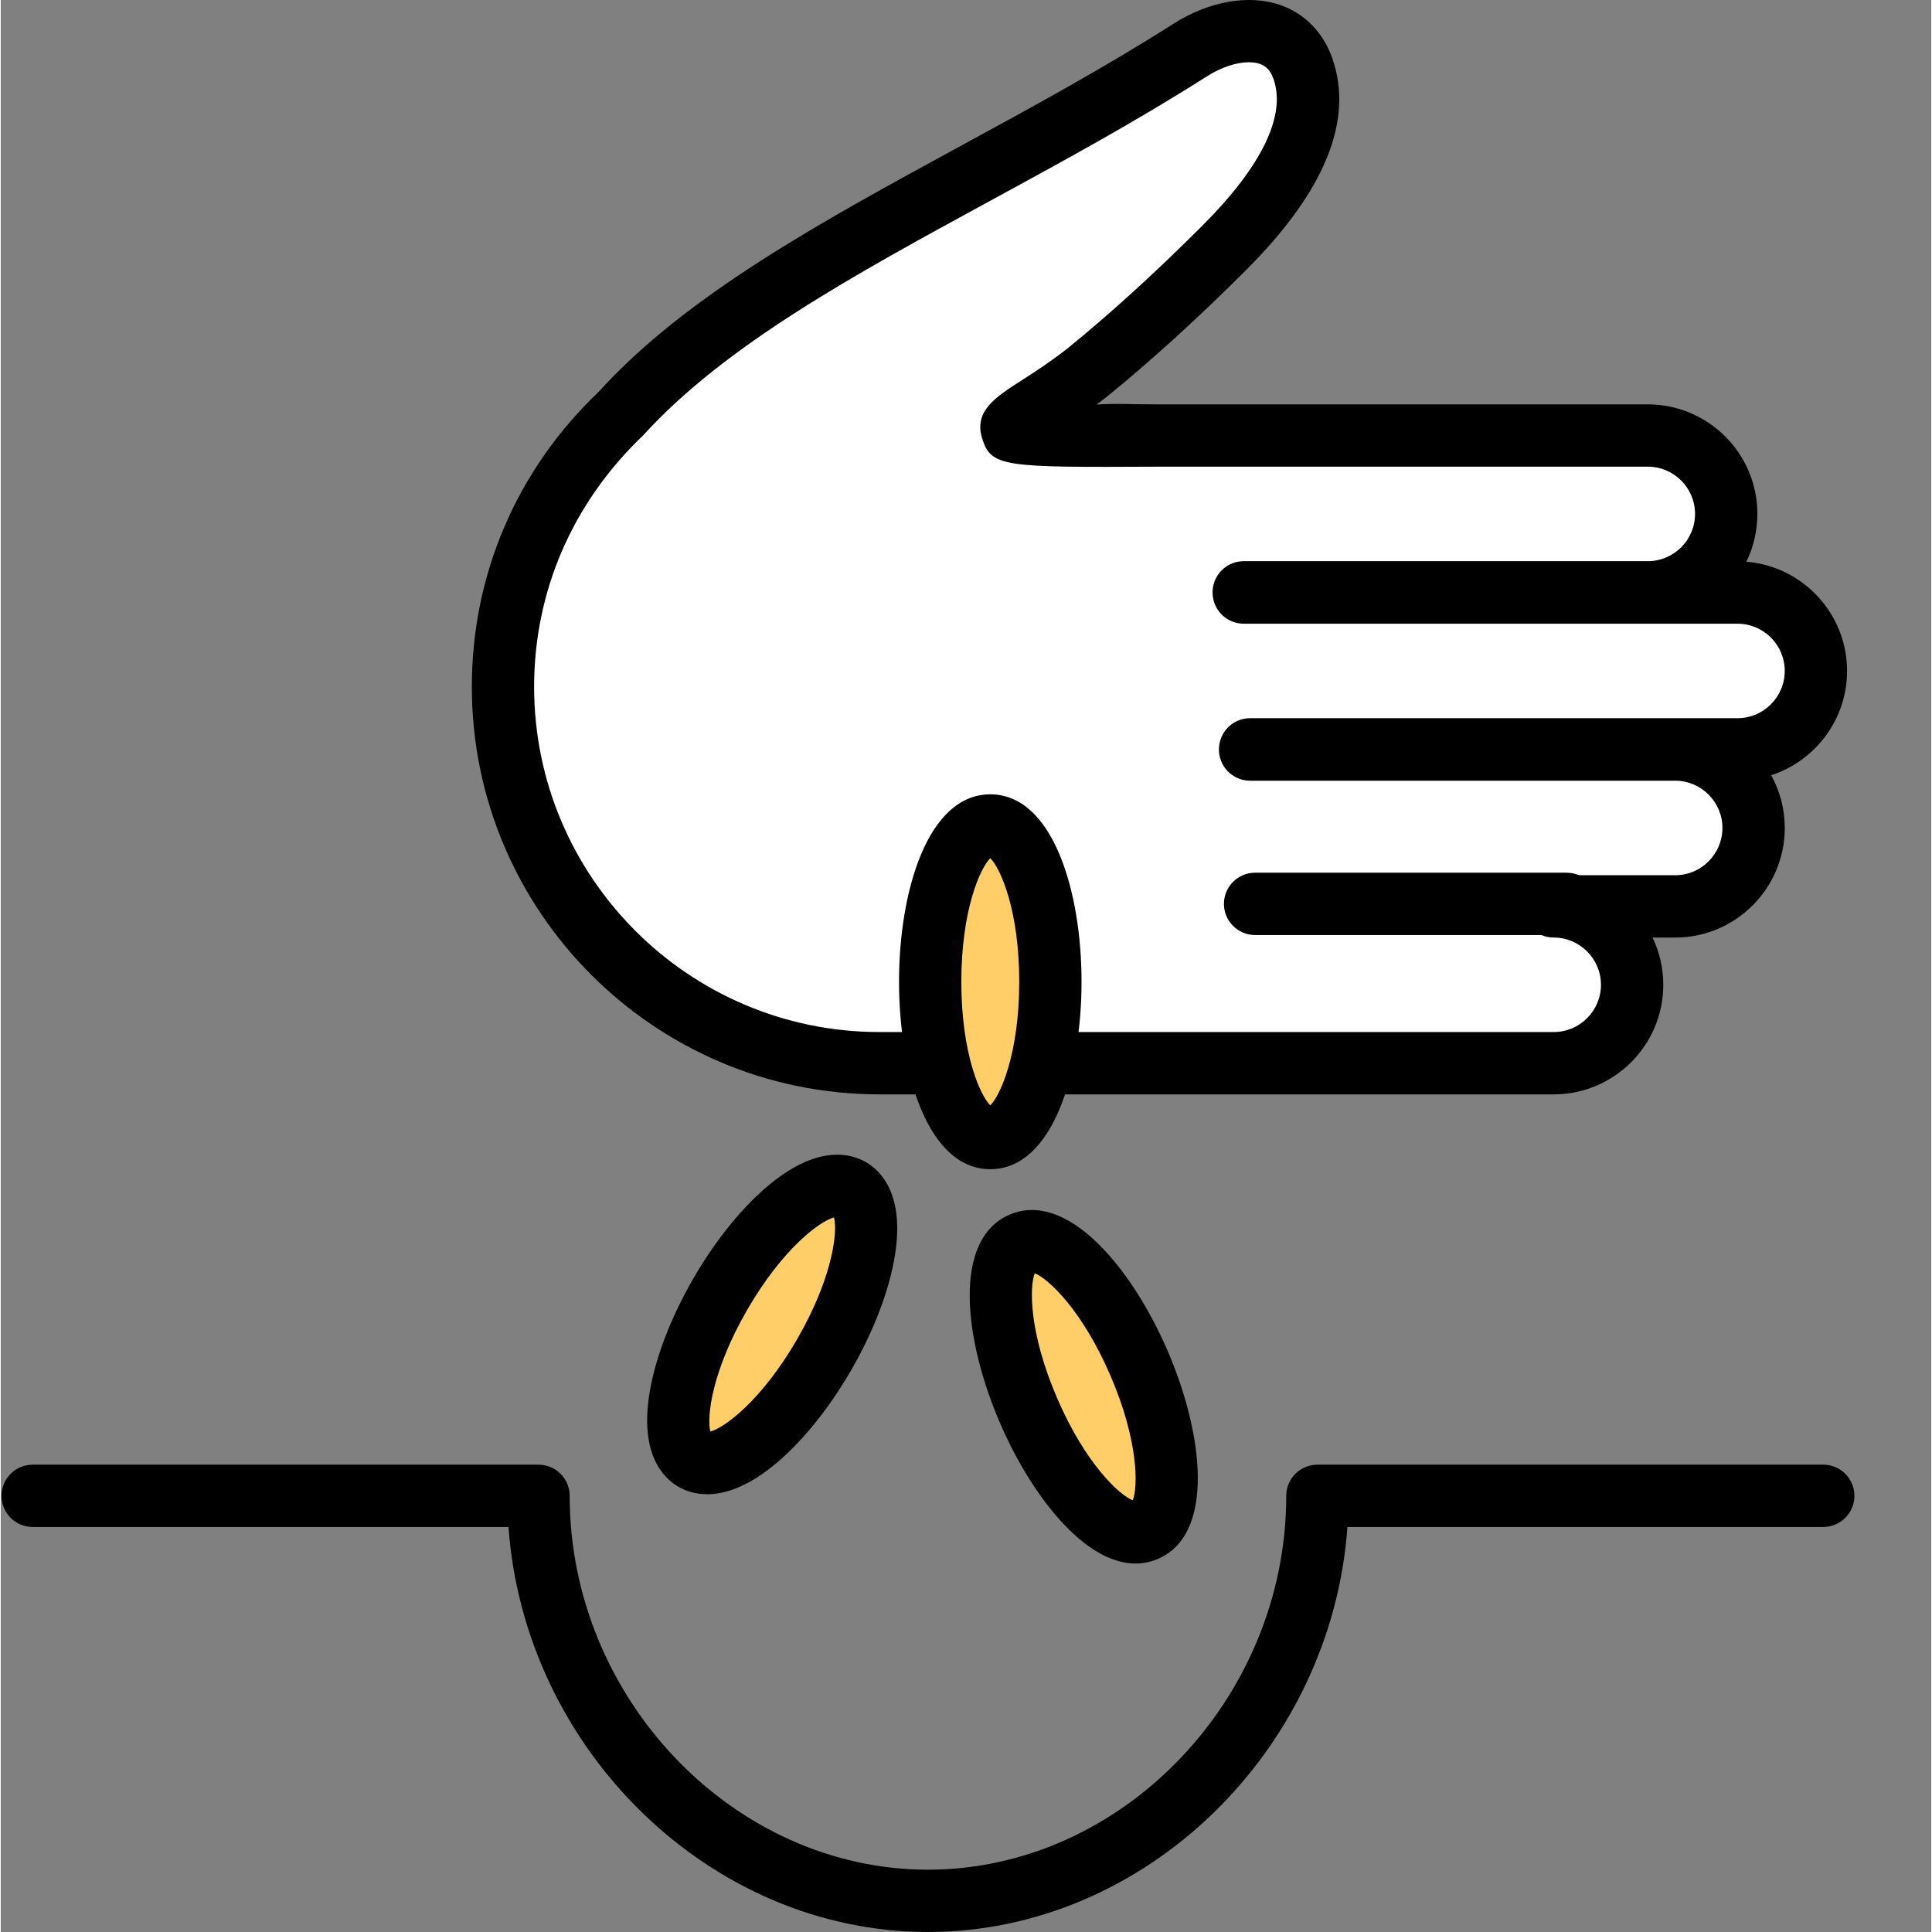
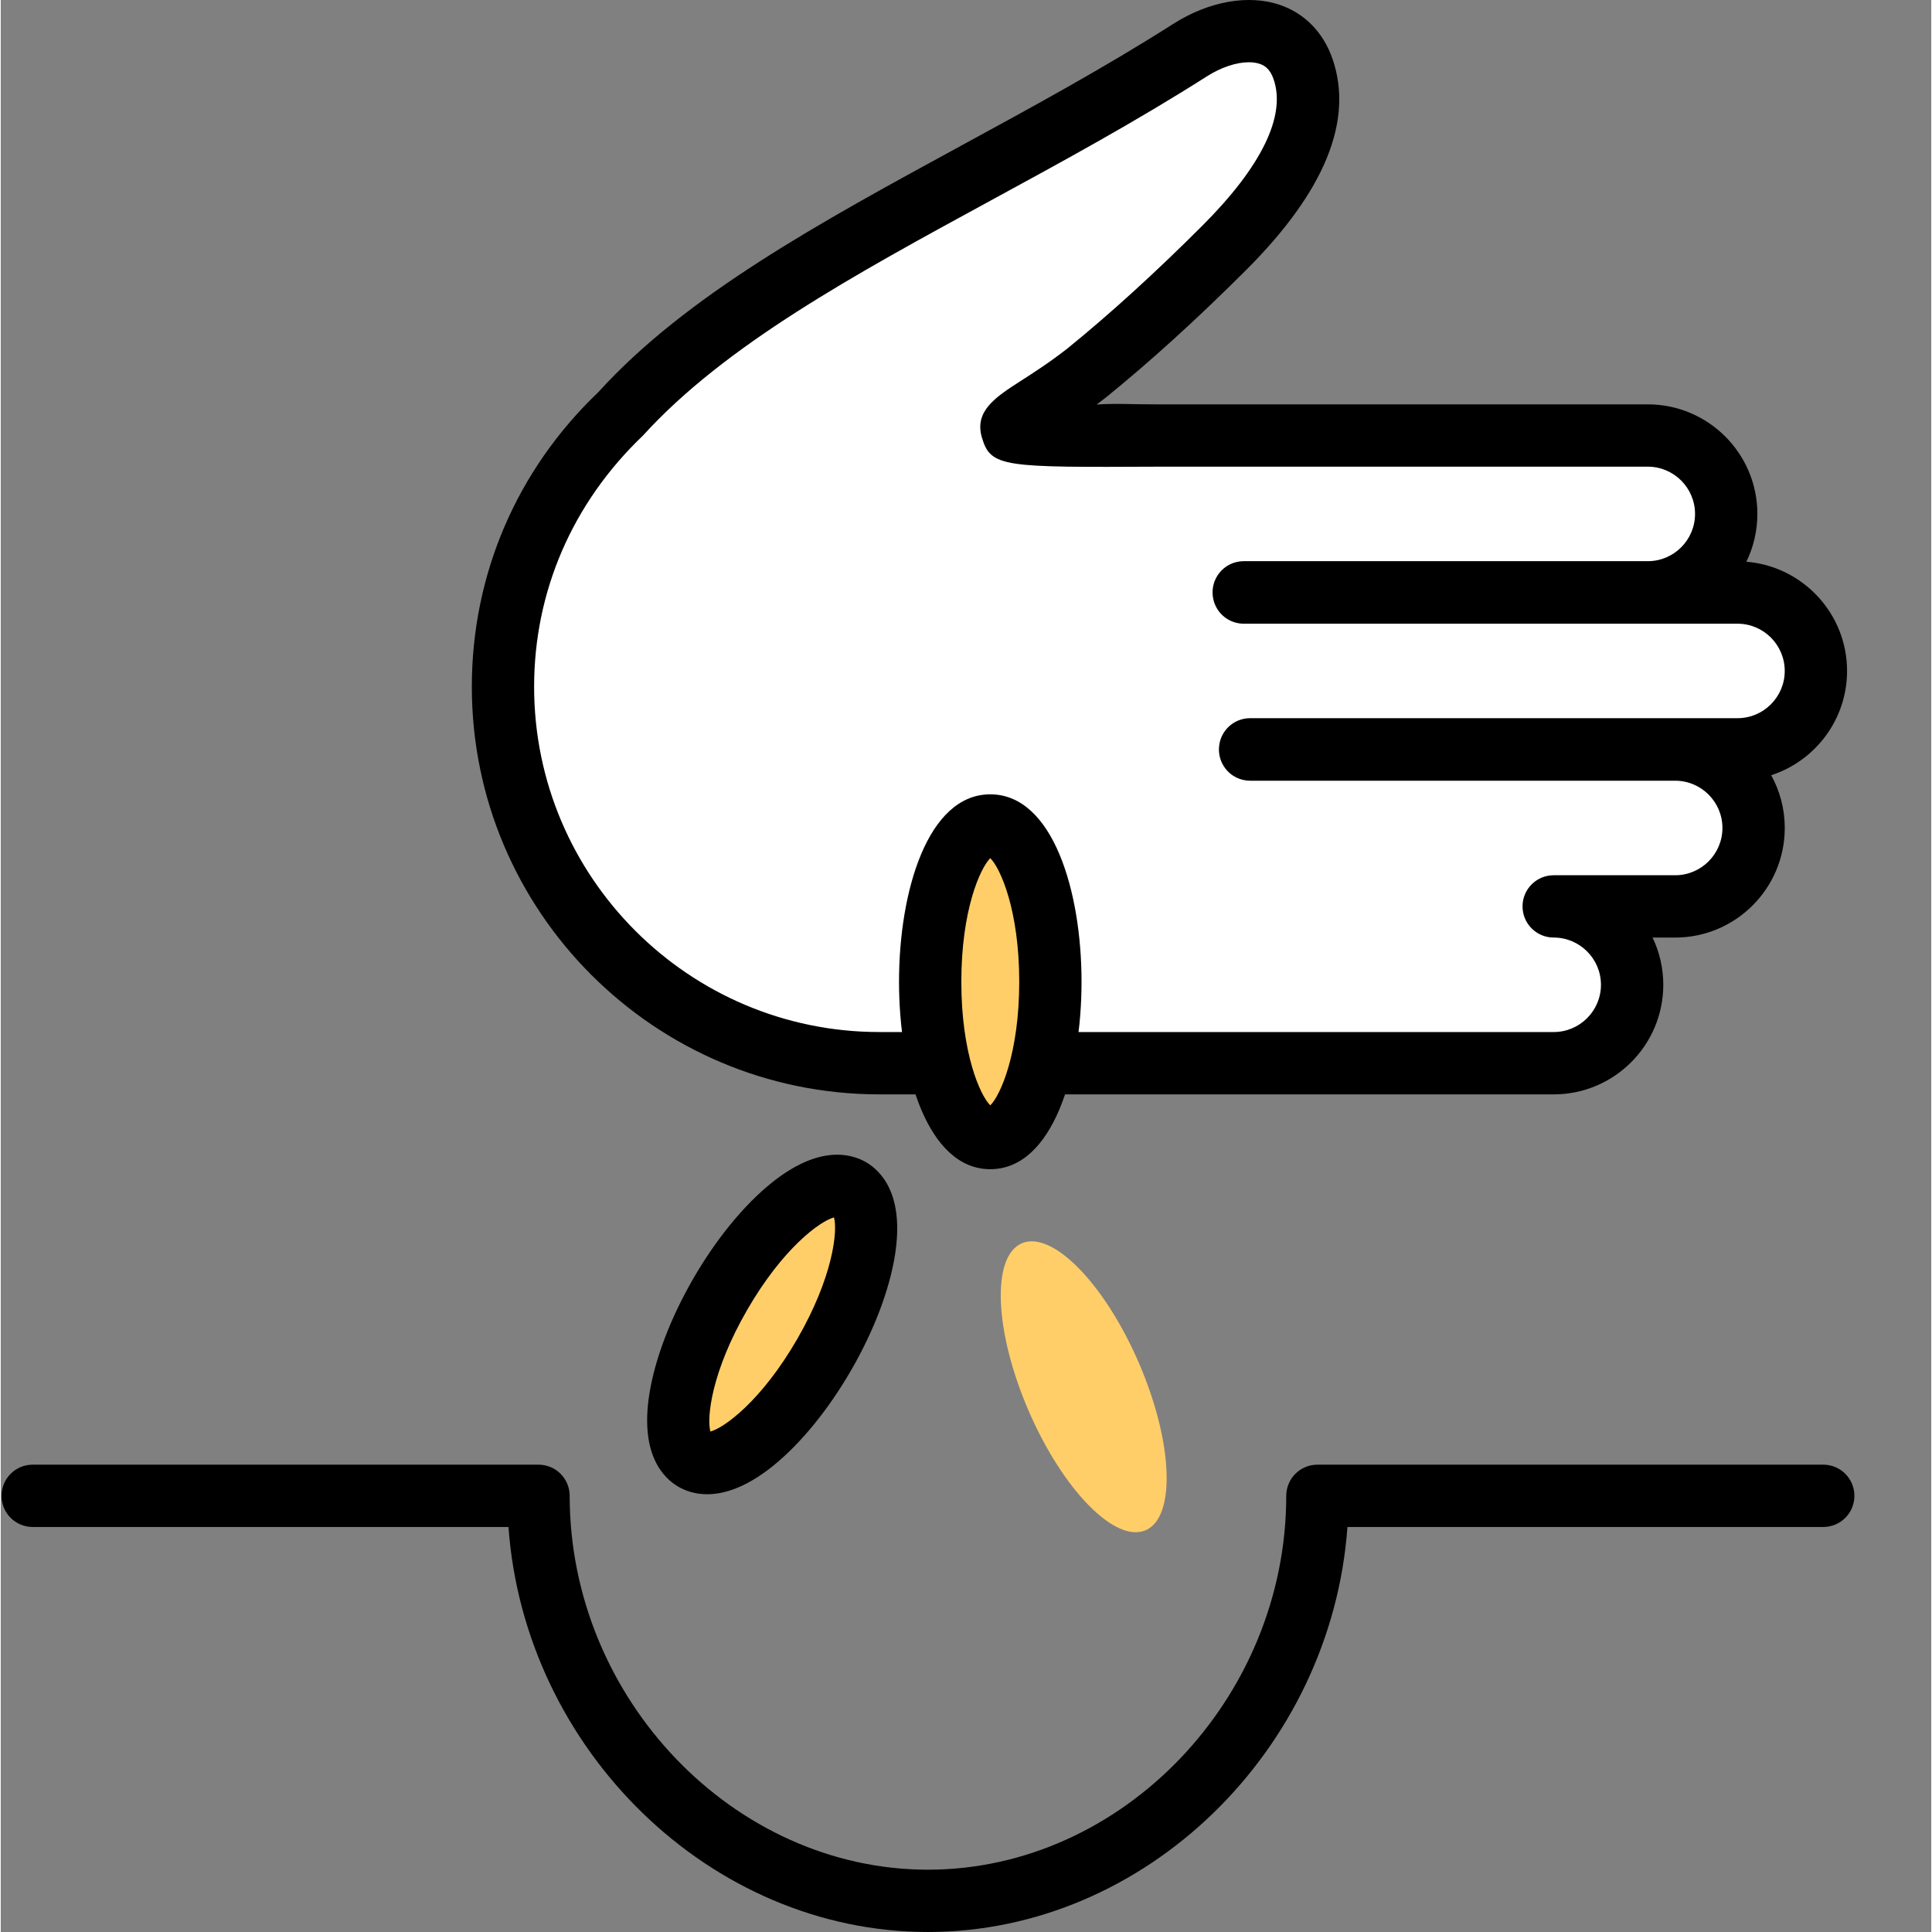
<svg xmlns="http://www.w3.org/2000/svg" version="1.1" width="512" height="512" x="0" y="0" viewBox="0 0 423 423.333" style="enable-background:new 0 0 512 512" xml:space="preserve" class="">
  <rect x="0" y="0" width="423" height="423.333" fill="#808080" stroke="none" />
  <g>
    <path d="m380.547 164.195c9.488 0 17.18-7.691 17.18-17.184 0-9.488-7.691-17.18-17.18-17.18h-108.188c0-.016-.004-.031-.008-.047h88.539c9.488 0 17.18-7.691 17.18-17.18s-7.691-17.18-17.18-17.18h-107.102c-47.211.227-33.555.227-15.832-13.719 8.398-6.805 18.41-15.684 30.152-27.426 17.84-17.836 20.242-30.531 17.23-39.191-3.629-10.434-15.438-10.035-24.75-4.105-44.914 28.609-96.5 48.566-124.918 79.855-15.762 15.02-25.633 36.164-25.633 59.656 0 45.547 36.926 82.469 82.473 82.469h147.758c9.492 0 17.184-7.691 17.184-17.18 0-9.488-7.691-17.18-17.184-17.18h26.621c9.488 0 17.18-7.691 17.18-17.184 0-9.488-7.691-17.18-17.18-17.18h-93.145c0-.016.004-.031.008-.047zm0 0" fill="#FFFFFF" data-original="#eac583" class="" />
    <path d="m340.273 239.793h-147.762c-49.234 0-89.293-40.059-89.293-89.301 0-24.598 9.852-47.539 27.746-64.594 19.215-21.18 48.516-37.125 79.535-54.012 15.434-8.398 31.395-17.086 46.426-26.66 7.809-4.973 16.582-6.52 23.469-4.113 5.367 1.867 9.414 6.035 11.395 11.734 4.695 13.492-1.645 29.051-18.848 46.258-10.637 10.633-20.961 20.02-30.68 27.902-.727.574-1.438 1.117-2.141 1.641 3.898-.309 8.188-.023 12.977-.047h.695 107.102c13.238 0 24.008 10.766 24.008 24.004 0 3.754-.867 7.309-2.41 10.48 12.332.996 22.062 11.348 22.062 23.93 0 10.66-6.988 19.727-16.625 22.848 1.895 3.434 2.973 7.371 2.973 11.559 0 13.238-10.773 24.012-24.008 24.012h-4.961c1.508 3.133 2.352 6.648 2.352 10.355-.004 13.238-10.773 24.004-24.012 24.004zm-66.805-226.152c-2.703 0-6.066 1.098-9.211 3.105-15.43 9.828-31.594 18.625-47.23 27.133-29.977 16.312-58.293 31.727-76.301 51.551-15.508 14.801-23.859 34.23-23.859 55.062 0 41.711 33.934 75.645 75.645 75.645h147.758c5.711 0 10.359-4.645 10.359-10.352 0-5.707-4.648-10.352-10.359-10.352-3.77 0-6.824-3.055-6.824-6.828 0-3.773 3.055-6.824 6.824-6.824h26.621c5.711 0 10.355-4.648 10.355-10.359 0-5.707-4.645-10.355-10.355-10.355h-93.145c-2.102 0-4.09-.965-5.379-2.625-1.133-1.453-1.629-3.289-1.387-5.094.414-3.375 3.289-5.98 6.773-5.98h106.793c5.711 0 10.352-4.648 10.352-10.352 0-5.707-4.645-10.352-10.352-10.352h-108.188c-3.133 0-5.863-2.133-6.625-5.176-.055-.227-.102-.473-.137-.711-.27-1.832.223-3.715 1.375-5.188 1.293-1.66 3.277-2.625 5.379-2.625h88.543c5.707 0 10.352-4.648 10.352-10.355 0-5.703-4.645-10.352-10.352-10.352h-107.102c-34.137.16-36.859.18-38.801-6.367-1.734-5.844 3.035-8.906 8.555-12.453 2.875-1.844 6.449-4.145 10.195-7.094 9.277-7.52 19.242-16.586 29.543-26.887 12.996-12.996 18.395-24.105 15.609-32.117-.801-2.309-2.016-2.988-2.984-3.328-.723-.254-1.543-.371-2.441-.371zm0 0" fill="#000000" data-original="#000000" />
-     <path d="m343.113 204.879h-68.266c-3.773 0-6.828-3.051-6.828-6.824 0-3.773 3.055-6.828 6.828-6.828h68.266c3.77 0 6.824 3.055 6.824 6.828 0 3.773-3.055 6.824-6.824 6.824zm0 0" fill="#000000" data-original="#000000" />
    <path d="m229.988 215.121c0-18.91-5.895-34.242-13.168-34.242-7.273 0-13.172 15.332-13.172 34.242s5.898 34.238 13.172 34.238c7.273 0 13.168-15.328 13.168-34.238zm0 0" fill="#FFCE69" data-original="#fcad3a" class="" />
-     <path d="m216.82 256.188c-13.742 0-19.996-21.289-19.996-41.066 0-19.781 6.254-41.07 19.996-41.07 13.738 0 19.996 21.289 19.996 41.07 0 19.777-6.258 41.066-19.996 41.066zm.551-13.547h.066zm-.551-54.605c-2.242 2.227-6.344 11.453-6.344 27.086 0 15.633 4.098 24.859 6.344 27.086 2.242-2.227 6.344-11.453 6.344-27.086 0-15.633-4.102-24.863-6.344-27.086zm0 0" fill="#000000" data-original="#000000" />
+     <path d="m216.82 256.188c-13.742 0-19.996-21.289-19.996-41.066 0-19.781 6.254-41.07 19.996-41.07 13.738 0 19.996 21.289 19.996 41.07 0 19.777-6.258 41.066-19.996 41.066m.551-13.547h.066zm-.551-54.605c-2.242 2.227-6.344 11.453-6.344 27.086 0 15.633 4.098 24.859 6.344 27.086 2.242-2.227 6.344-11.453 6.344-27.086 0-15.633-4.102-24.863-6.344-27.086zm0 0" fill="#000000" data-original="#000000" />
    <path d="m186.145 260.566c-6.297-3.637-19.07 6.691-28.523 23.066-9.457 16.379-12.016 32.602-5.719 36.238 6.301 3.637 19.074-6.691 28.527-23.066 9.457-16.379 12.016-32.602 5.715-36.238zm0 0" fill="#FFCE69" data-original="#fcad3a" class="" />
    <path d="m154.785 327.414c-2.773 0-4.879-.82-6.289-1.633-3.277-1.895-8.473-7.047-6.379-20.312 1.207-7.652 4.613-16.621 9.594-25.254 4.984-8.629 11.047-16.062 17.066-20.934 10.449-8.453 17.508-6.527 20.793-4.637 3.277 1.895 8.469 7.047 6.375 20.312-1.207 7.656-4.613 16.621-9.594 25.254 0 0 0 0-.004 0-4.98 8.629-11.043 16.062-17.062 20.938-5.961 4.816-10.816 6.266-14.5 6.266zm27.793-60.66c-3.055.809-11.223 6.746-19.039 20.285-7.816 13.543-8.875 23.582-8.047 26.633 3.051-.805 11.219-6.746 19.039-20.285 7.812-13.543 8.871-23.582 8.047-26.633zm-2.137 30.047h.066zm0 0" fill="#000000" data-original="#000000" />
    <path d="m249.383 298.645c-7.496-17.363-18.984-29.102-25.66-26.219-6.68 2.883-6.016 19.297 1.477 36.656 7.496 17.363 18.984 29.102 25.66 26.219 6.68-2.883 6.02-19.293-1.477-36.656zm0 0" fill="#FFCE69" data-original="#fcad3a" class="" />
-     <path d="m248.641 342.598c-11.23 0-22.871-14.984-29.699-30.805-7.84-18.156-10.531-40.18 2.078-45.633 12.605-5.445 26.801 11.621 34.637 29.777 7.84 18.156 10.535 40.18-2.078 45.633-1.625.703-3.277 1.027-4.938 1.027zm-22.078-63.605c-1.176 2.941-1.281 13.039 4.914 27.387 6.191 14.348 13.613 21.191 16.559 22.359 1.176-2.938 1.285-13.039-4.914-27.387-6.191-14.344-13.609-21.191-16.559-22.359zm0 0" fill="#000000" data-original="#000000" />
    <path d="m203.168 423.332c-47.75 0-88.414-39.98-91.918-88.746h-104.258c-3.77 0-6.824-3.051-6.824-6.824 0-3.773 3.055-6.828 6.824-6.828h110.84c3.77 0 6.828 3.055 6.828 6.828 0 44.406 35.953 81.918 78.508 81.918 42.551 0 78.504-37.512 78.504-81.918 0-3.773 3.059-6.828 6.828-6.828h110.84c3.77 0 6.824 3.055 6.824 6.828 0 3.773-3.055 6.824-6.824 6.824h-104.258c-3.504 48.766-44.168 88.746-91.914 88.746zm0 0" fill="#000000" data-original="#000000" />
  </g>
</svg>